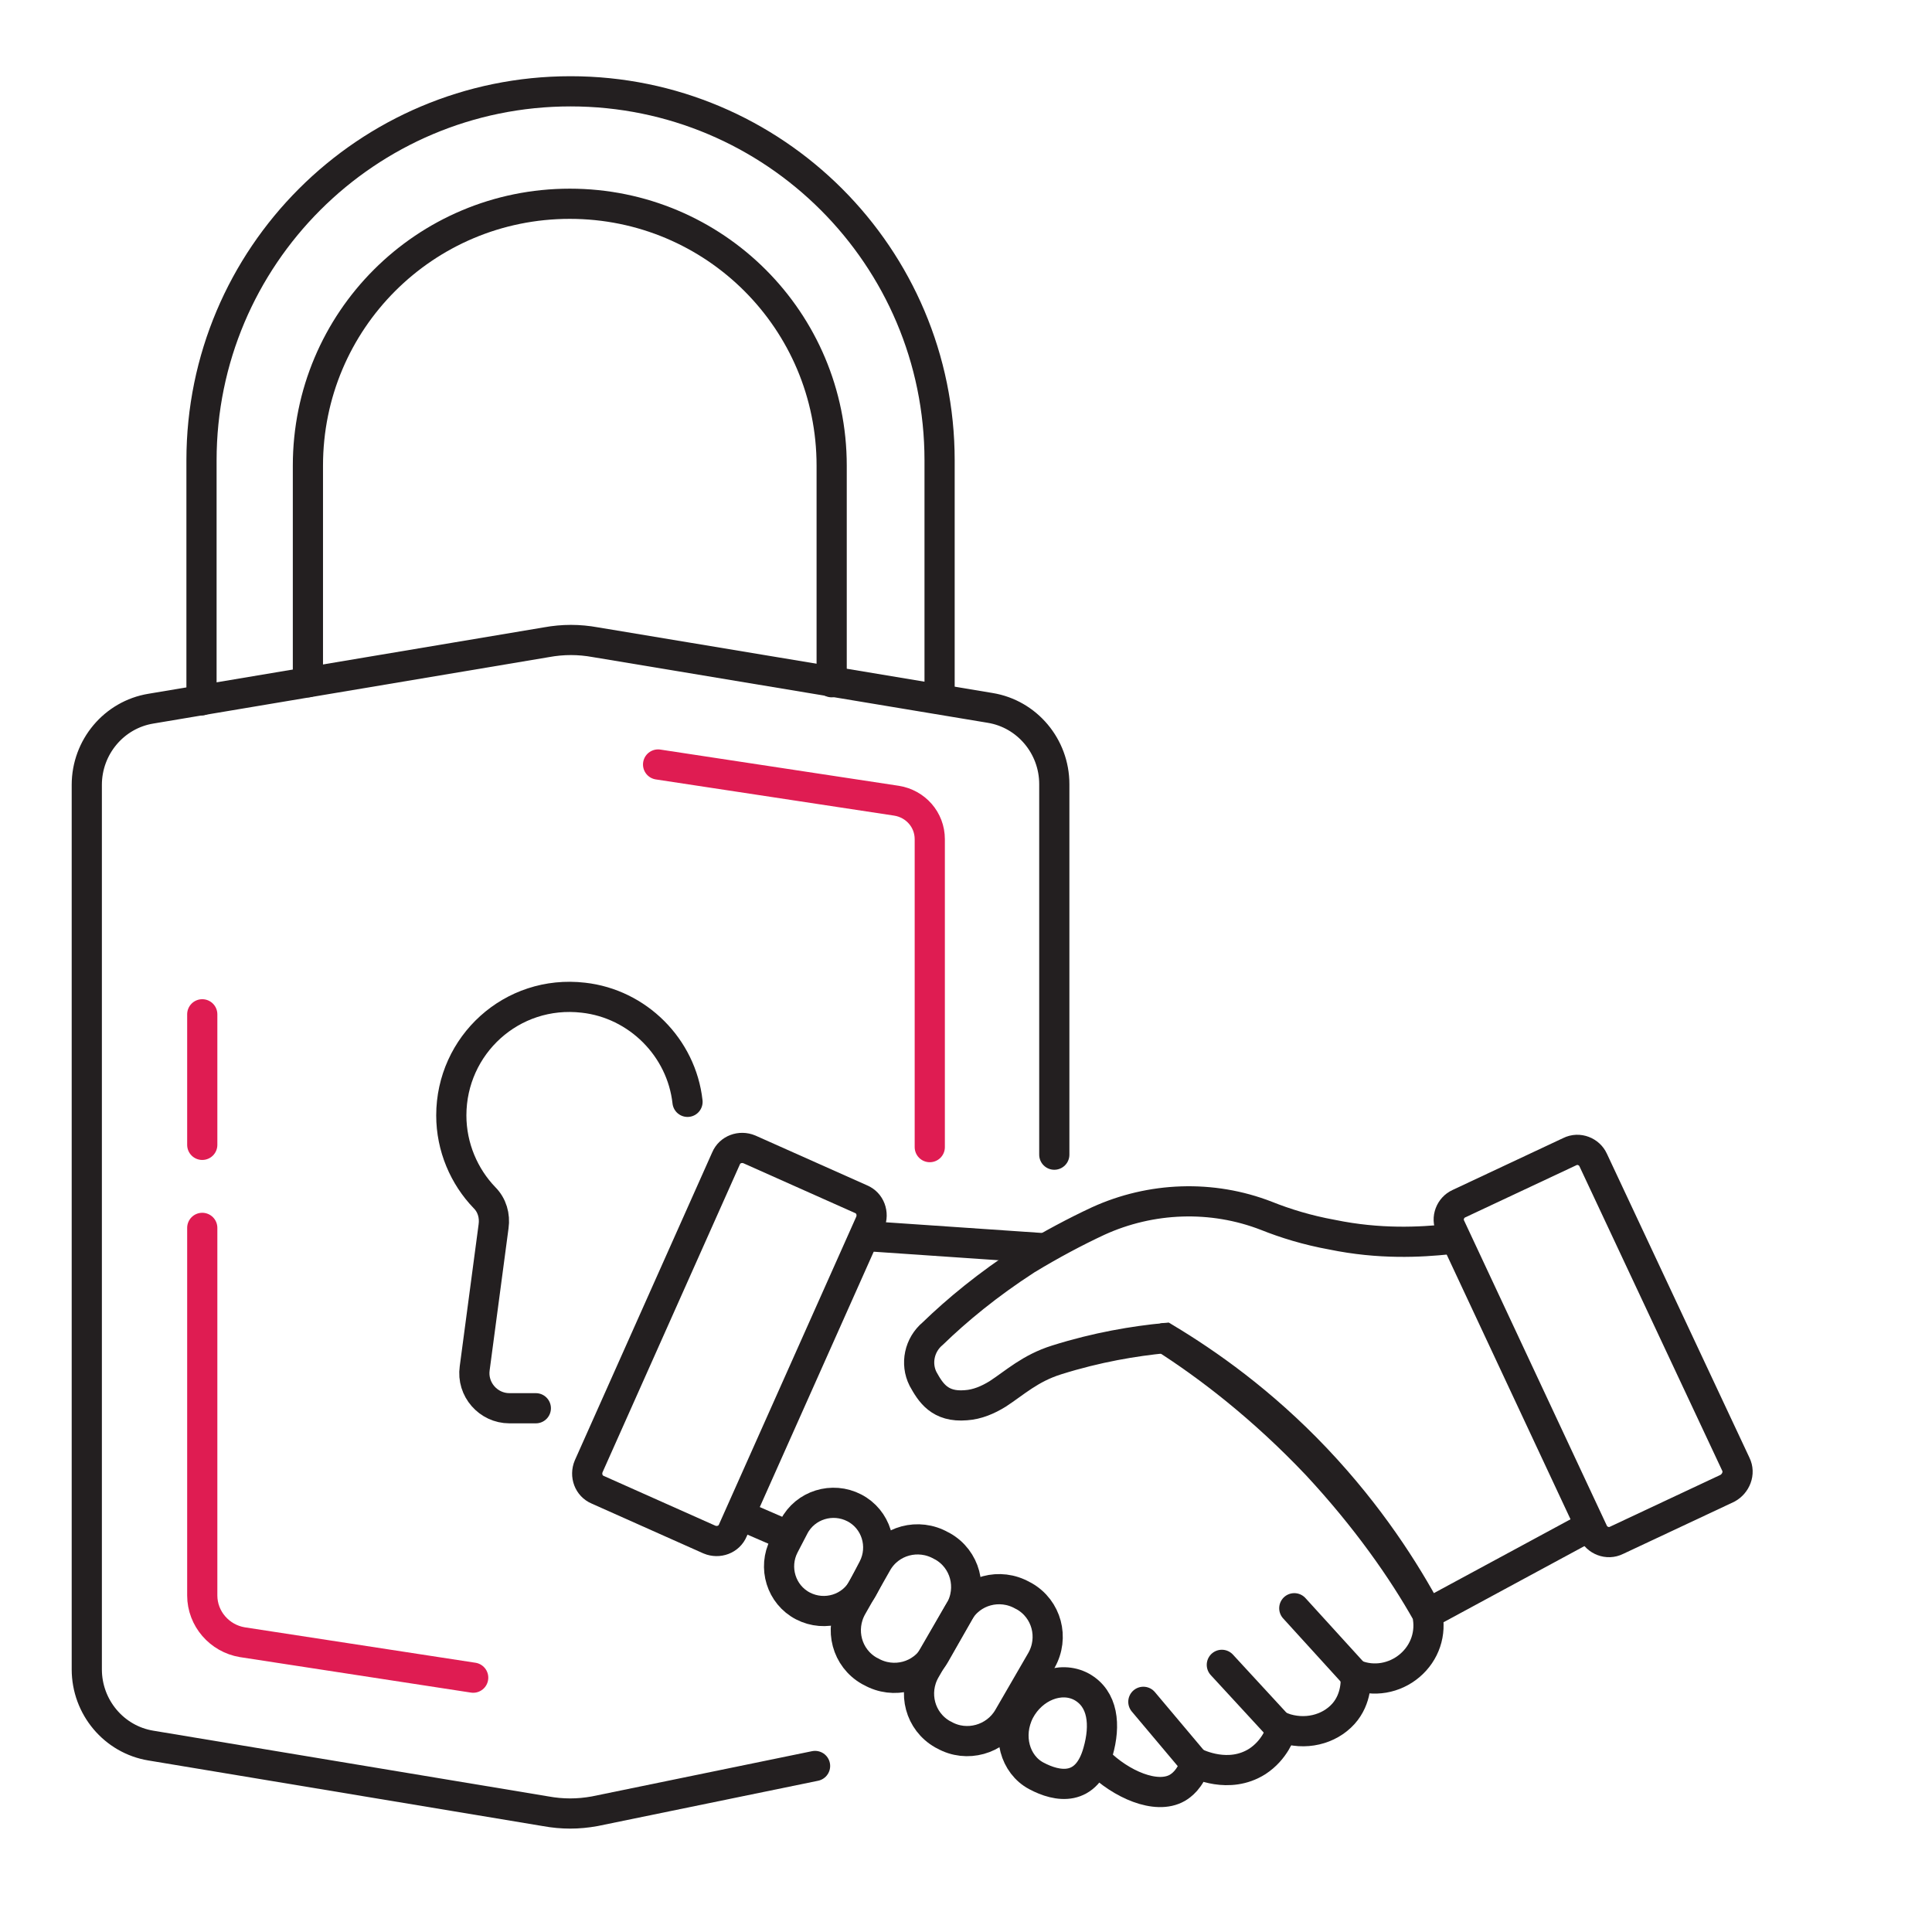
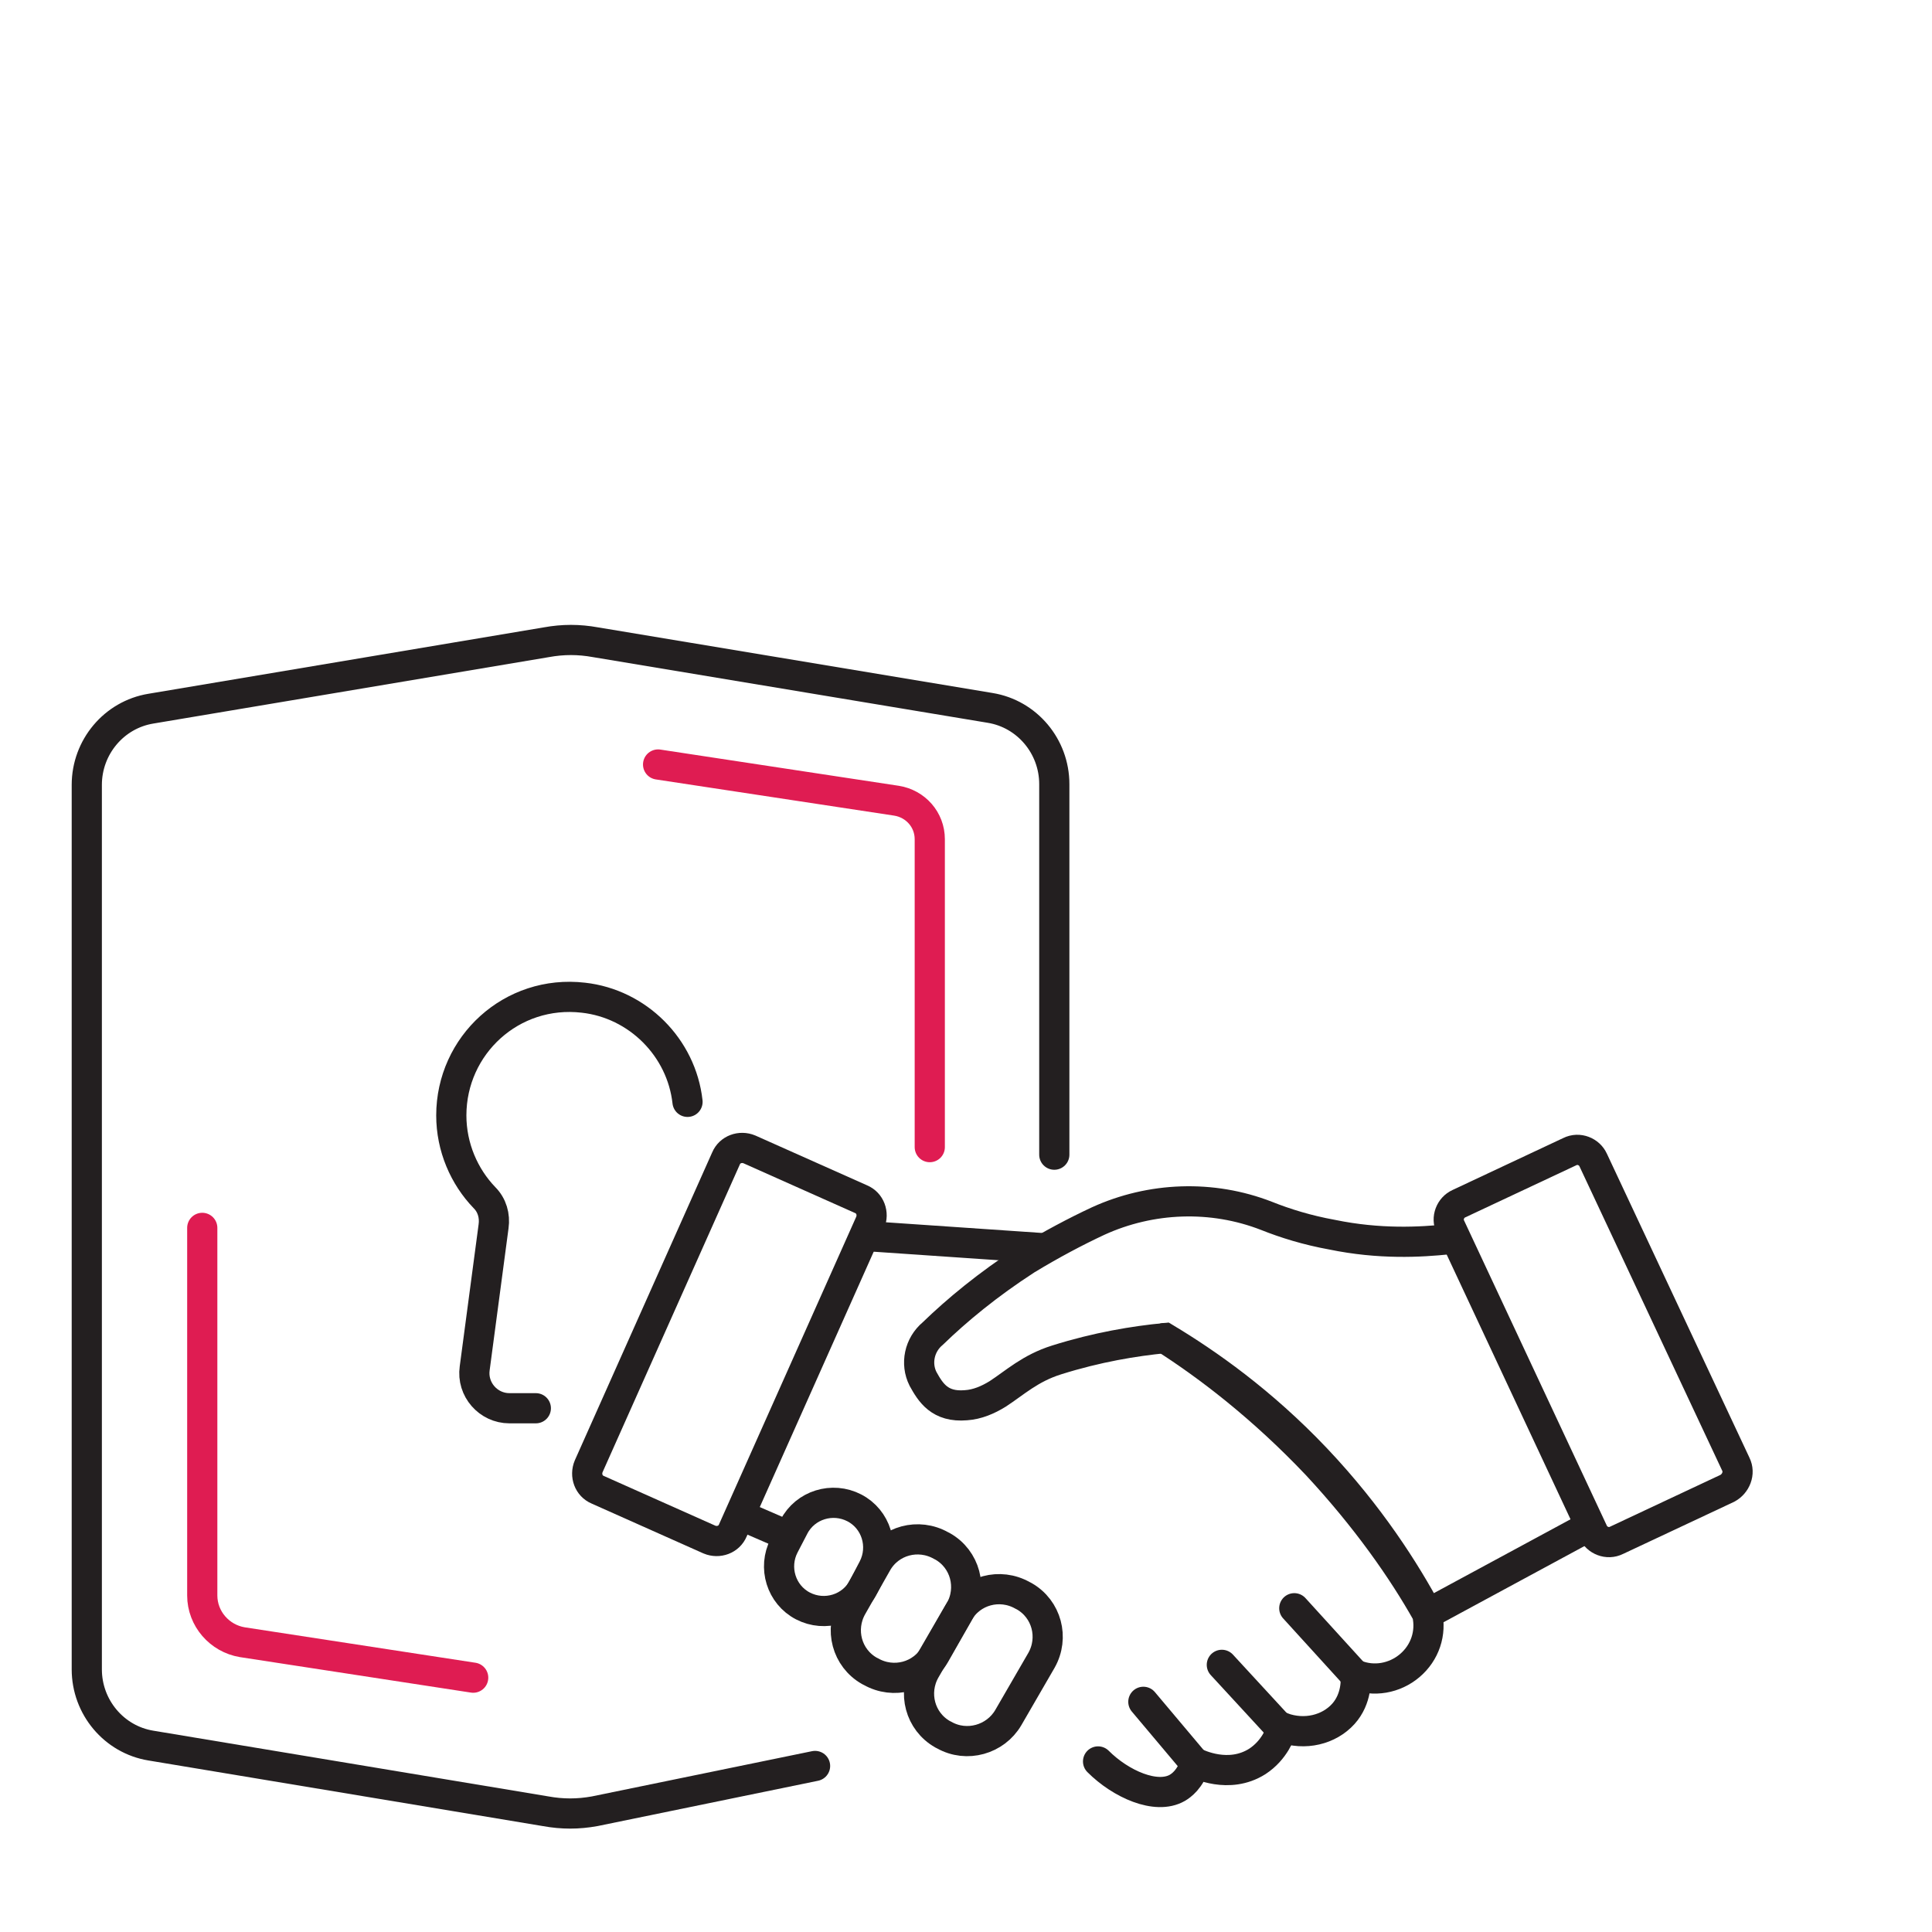
<svg xmlns="http://www.w3.org/2000/svg" version="1.1" x="0px" y="0px" viewBox="0 0 256 256" style="enable-background:new 0 0 256 256;" xml:space="preserve">
  <style type="text/css"> .st0{fill:none;stroke:#231F20;stroke-width:4;stroke-linecap:round;stroke-miterlimit:10;} .st1{fill:none;stroke:#DF1C52;stroke-width:4;stroke-linecap:round;stroke-miterlimit:10;} </style>
  <g id="Layer_1"> </g>
  <g id="Layer_2"> </g>
  <g id="Layer_3">
    <g>
      <path class="st0" d="M139.7,153v-49.1c0-5-3.6-9.3-8.5-10.1l-52.3-8.7c-2.2-0.4-4.3-0.4-6.5,0L20,93.9c-4.9,0.8-8.5,5.1-8.5,10.1 v117.2c0,5,3.6,9.3,8.5,10.1l52.3,8.7c2.2,0.4,4.3,0.4,6.5,0L108,234" />
      <path class="st0" d="M71,186.6h-3.5c-2.8,0-5-2.5-4.6-5.3l2.5-18.8c0.2-1.4-0.2-2.8-1.2-3.8c-2.7-2.8-4.4-6.7-4.4-10.9 c0-9.3,8-16.7,17.5-15.6c7.2,0.8,13,6.6,13.8,13.8" />
-       <path class="st0" d="M124.5,92v-31c0-27-21.9-48.9-48.9-48.9h0c-27,0-48.9,21.9-48.9,48.9v31.8" />
-       <path class="st0" d="M110.2,90.4V61.7c0-19.2-15.5-34.7-34.7-34.7h0c-19.2,0-34.7,15.5-34.7,34.7v28.7" />
      <g>
        <path class="st1" d="M26.8,162.7v48.7c0,3.1,2.3,5.7,5.3,6.2l30.6,4.7" />
-         <line class="st1" x1="26.8" y1="134.4" x2="26.8" y2="151.7" />
      </g>
      <g>
        <path class="st1" d="M123.2,152v-40.8c0-2.6-1.9-4.7-4.4-5.1l-31.6-4.8" />
      </g>
      <g>
        <path class="st0" d="M192,164.2c-3.8,0.4-9.2,0.7-15.5-0.6c-3.3-0.6-6.2-1.5-8.7-2.5c-7.2-2.8-15.3-2.5-22.3,0.7 c-3,1.4-6.2,3.1-9.5,5.1c-5.1,3.3-9.2,6.7-12.4,9.8c-1.8,1.5-2.3,4-1.3,6c1,1.8,2.2,3.8,5.7,3.5c1.5-0.1,2.9-0.7,4.2-1.5 c2.3-1.5,4.3-3.4,7.8-4.5c5.4-1.7,10.3-2.5,14.4-2.9c5.5,3.3,12.8,8.4,20,16c7.1,7.5,11.8,14.9,14.8,20.5 c7-3.8,14.1-7.6,21.1-11.4" />
        <line class="st0" x1="98.2" y1="200.8" x2="103.5" y2="203.1" />
        <path class="st0" d="M154.3,177.3c5.8,3.7,13,9.2,20.2,16.8c6.6,7.1,11.4,14,14.6,19.7c0.6,2.6-0.3,5.2-2.3,6.9 c-2,1.7-4.8,2.2-7.2,1.2c0.1,0.6,0.2,3.2-1.6,5.2c-1.9,2.1-5.1,2.9-8.1,1.8c-0.2,0.7-1,3-3.3,4.5c-3.8,2.4-7.9,0.3-8.2,0.2 c-0.7,2.2-1.9,3-2.4,3.3c-2.8,1.6-7.5-0.5-10.5-3.5" />
        <path class="st0" d="M106.4,212.8L106.4,212.8c-2.9-1.5-4-5.1-2.5-8l1.3-2.5c1.5-2.9,5.1-4,8-2.5l0,0c2.9,1.5,4,5.1,2.5,8 l-1.3,2.5C112.9,213.2,109.3,214.3,106.4,212.8z" />
        <path class="st0" d="M115.4,221.5l-0.2-0.1c-3-1.7-4-5.5-2.3-8.5l3.3-5.8c1.7-3,5.5-4,8.5-2.3l0.2,0.1c3,1.7,4,5.5,2.3,8.5 l-3.3,5.8C122.2,222.2,118.4,223.2,115.4,221.5z" />
        <path class="st0" d="M125.1,229.9l-0.2-0.1c-3-1.7-4-5.5-2.3-8.5l4.4-7.6c1.7-3,5.5-4,8.5-2.3l0.2,0.1c3,1.7,4,5.5,2.3,8.5 l-4.4,7.6C131.9,230.5,128.1,231.6,125.1,229.9z" />
-         <path class="st0" d="M145.5,232.1c-1.5,5.4-5.4,4.7-8.2,3.2s-3.9-5.3-2.2-8.6c1.7-3.2,5.4-4.7,8.2-3.2 C146.2,225.1,146.5,228.6,145.5,232.1z" />
        <line class="st0" x1="179.6" y1="222" x2="171.5" y2="213.1" />
        <line class="st0" x1="170.1" y1="229.5" x2="161.9" y2="220.6" />
        <path class="st0" d="M228.9,197.2l-14.7,6.9c-1.2,0.6-2.6,0-3.1-1.1l-18.9-40.4c-0.6-1.2,0-2.6,1.1-3.1l14.7-6.9 c1.2-0.6,2.6,0,3.1,1.1L230,194C230.6,195.2,230,196.6,228.9,197.2z" />
        <path class="st0" d="M94,204l-14.8-6.6c-1.2-0.5-1.7-1.9-1.2-3.1l18.2-40.8c0.5-1.2,1.9-1.7,3.1-1.2l14.8,6.6 c1.2,0.5,1.7,1.9,1.2,3.1l-18.2,40.8C96.6,204,95.2,204.5,94,204z" />
        <line class="st0" x1="138.4" y1="165.4" x2="115" y2="163.8" />
        <line class="st0" x1="158.4" y1="233.7" x2="151.5" y2="225.5" />
      </g>
    </g>
  </g>
</svg>